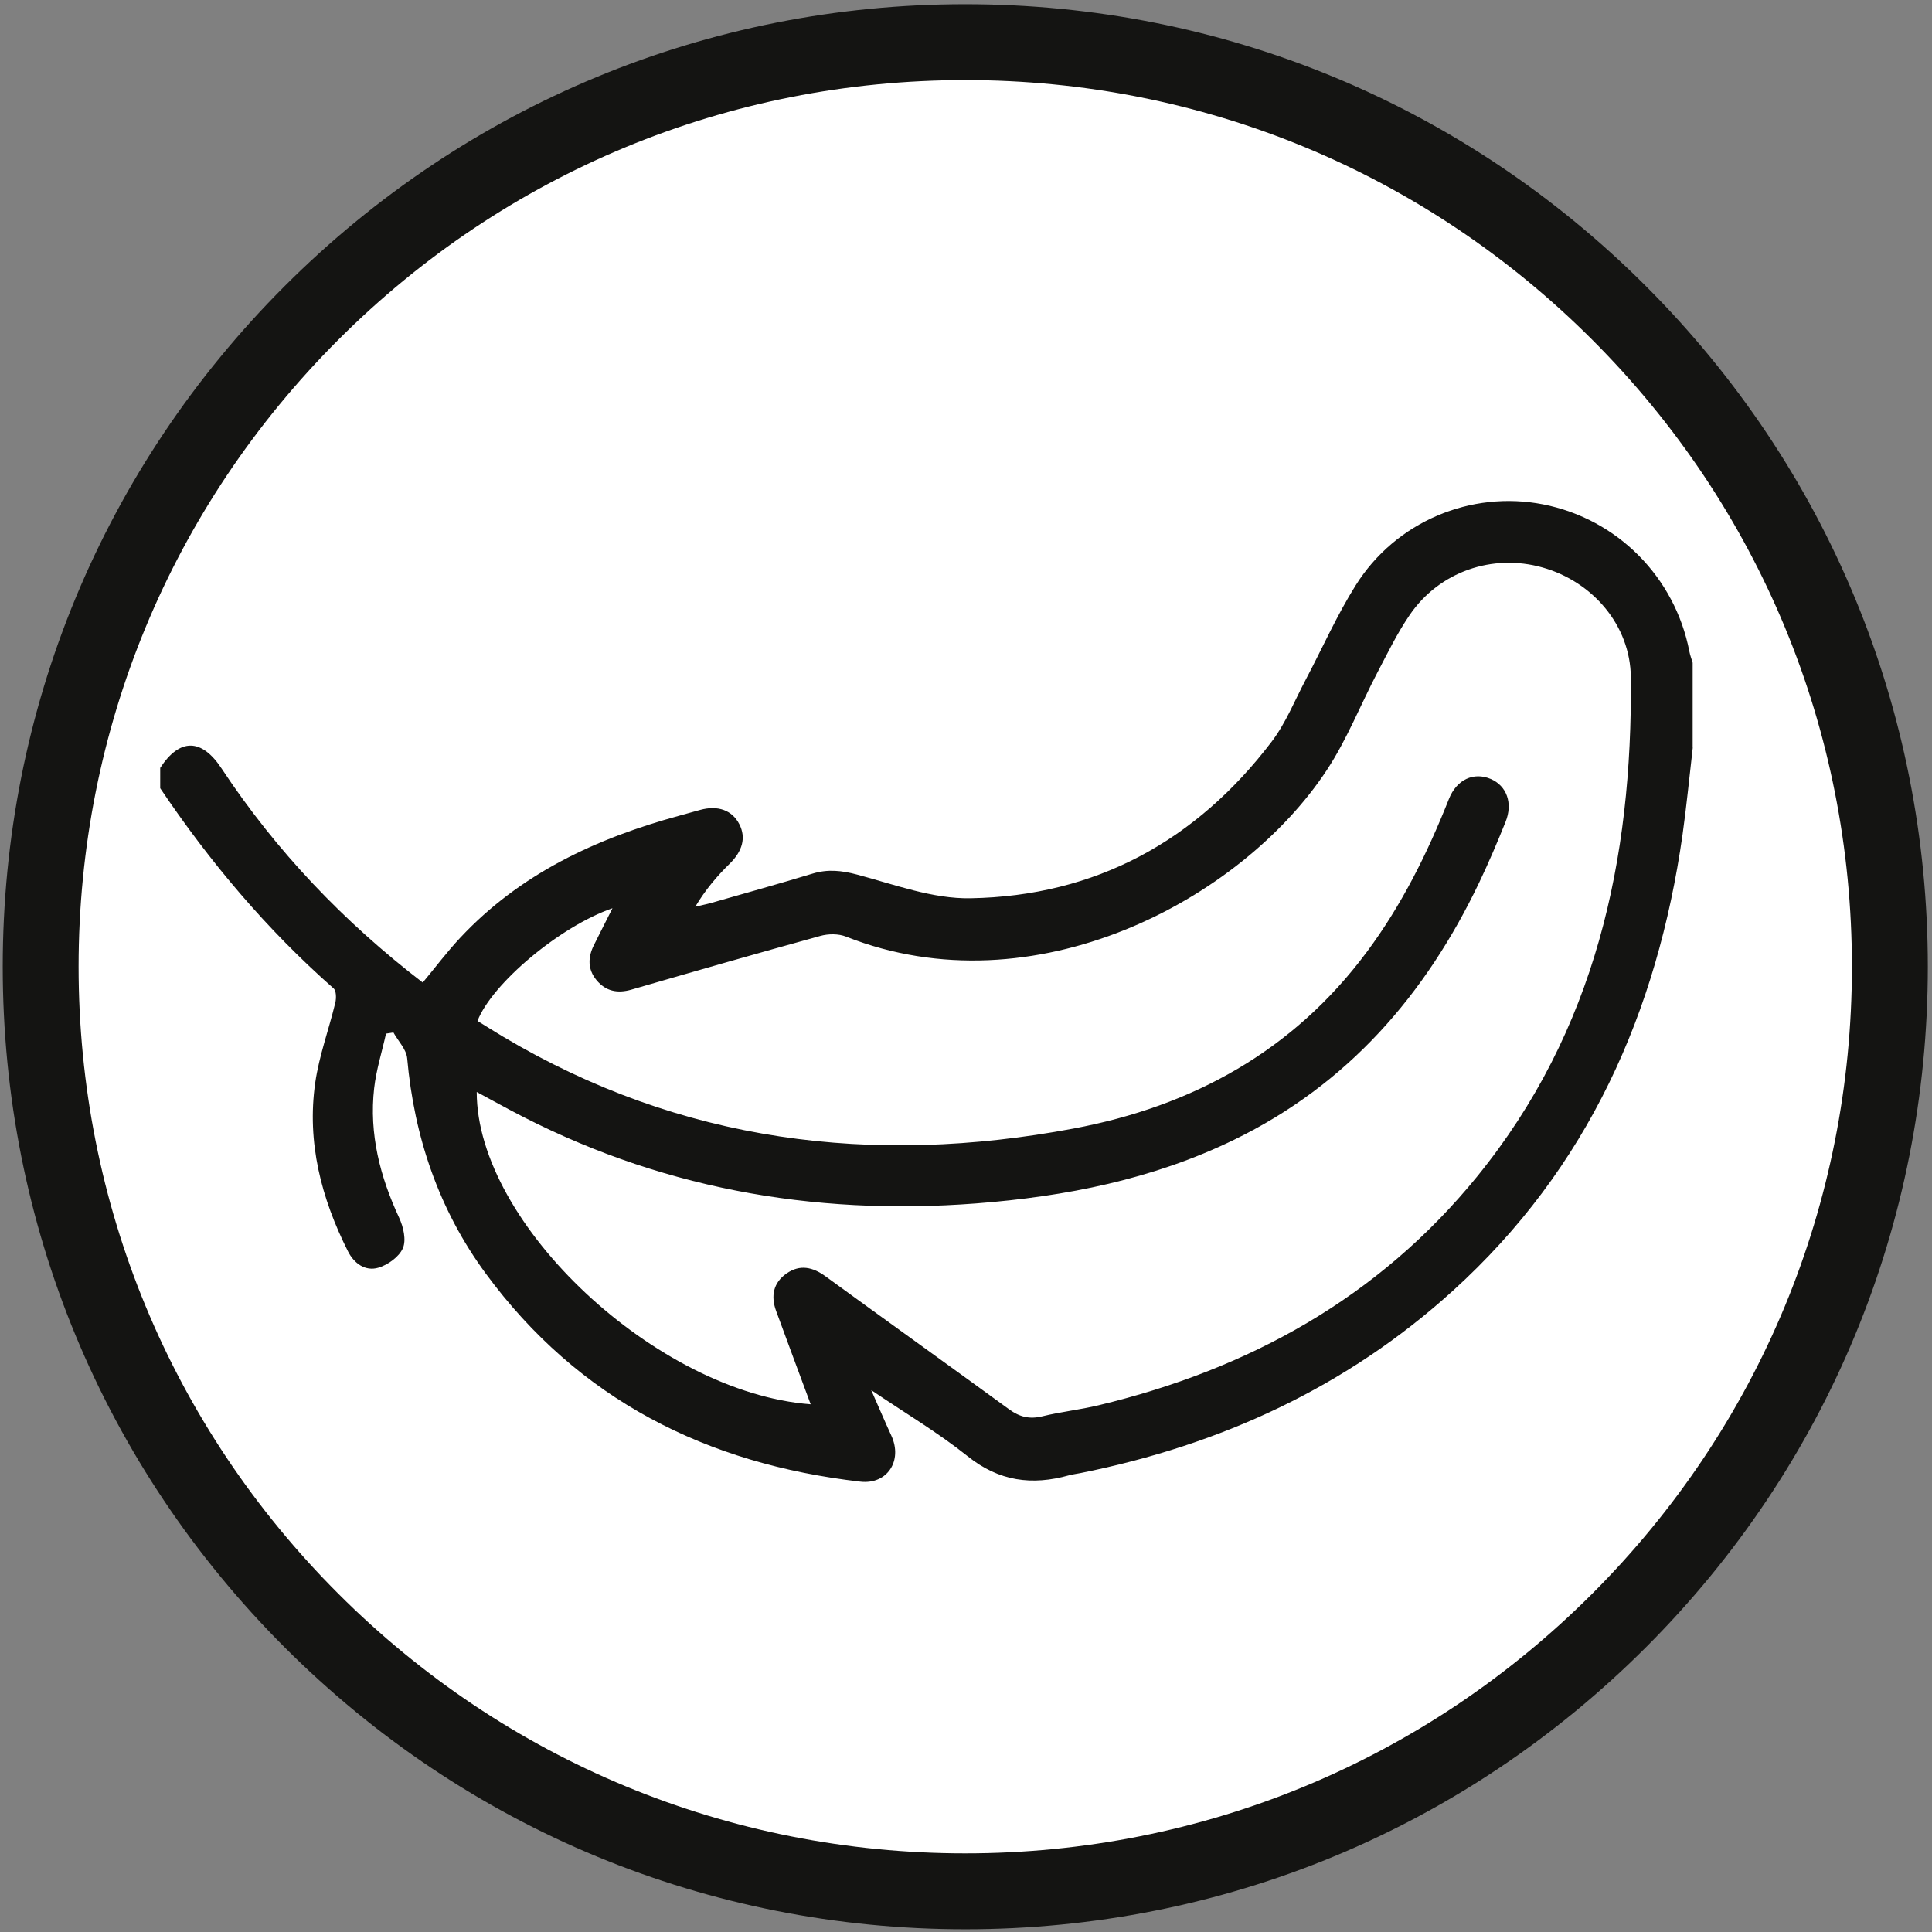
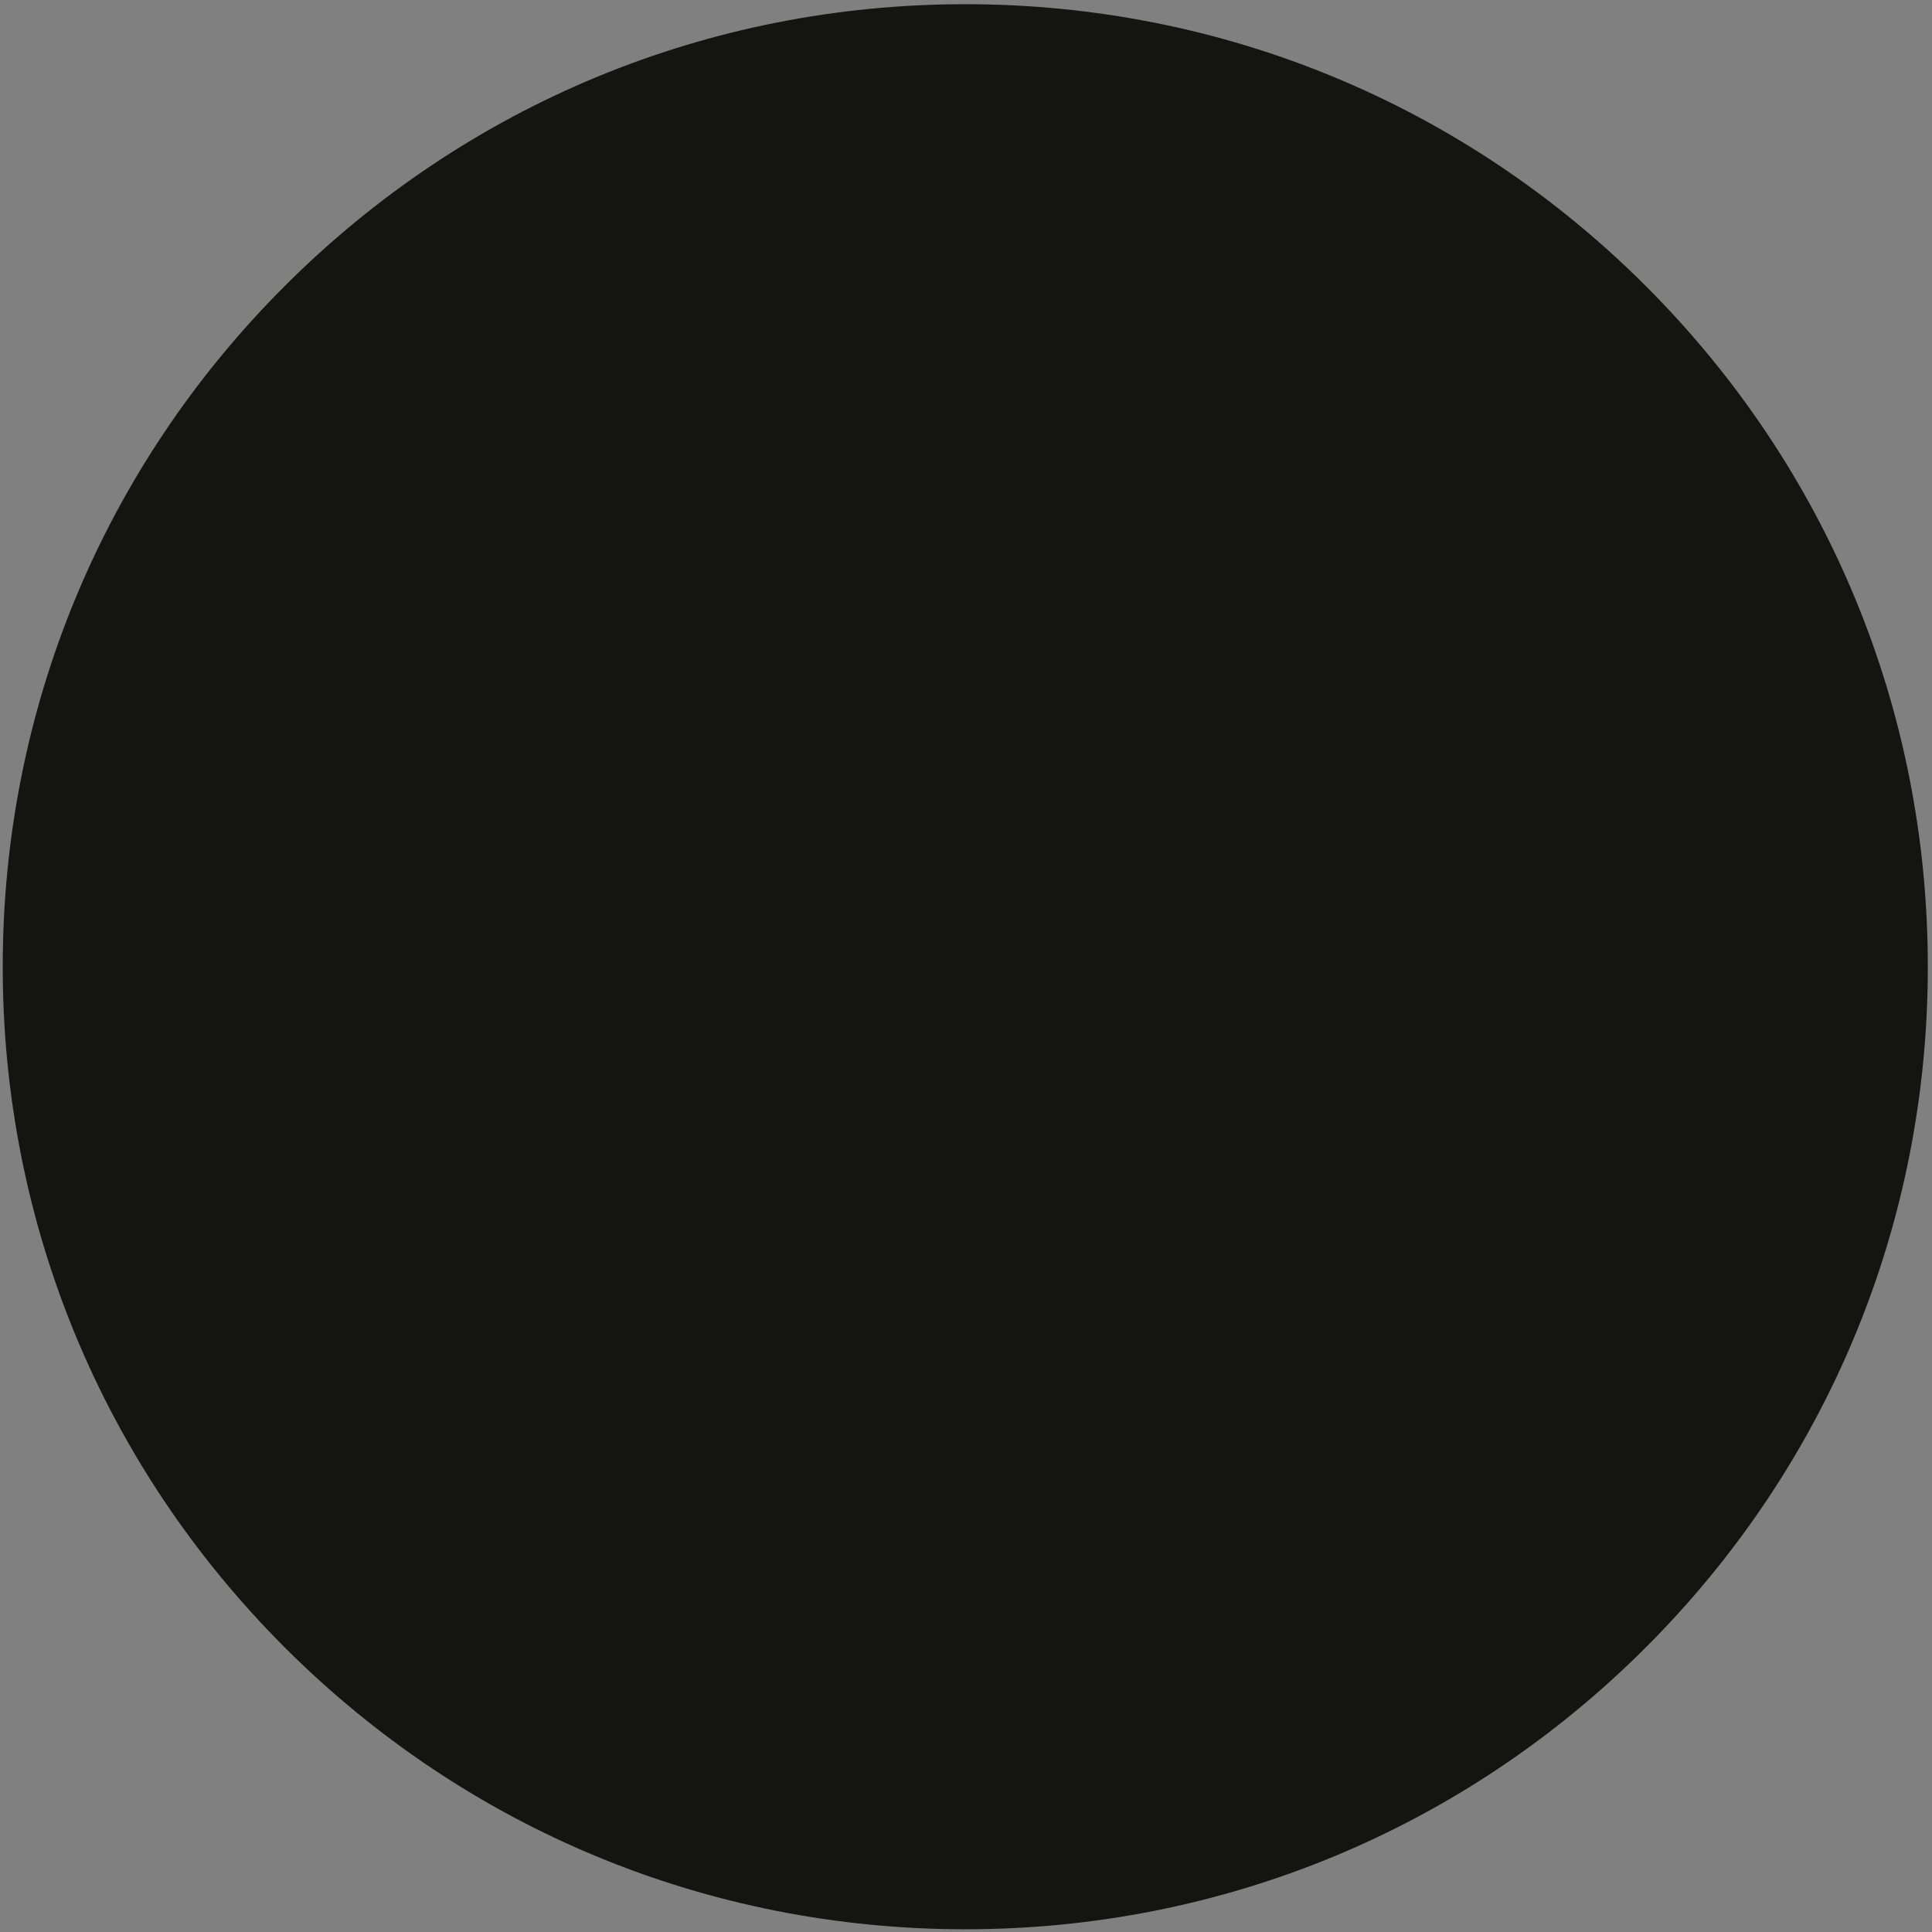
<svg xmlns="http://www.w3.org/2000/svg" id="leicht" version="1.1" viewBox="0 0 560 560">
  <rect x="0" y="0" width="560" height="560" fill="#808080" stroke="none" />
  <defs>
    <style>
      .st0 {
        fill: none;
      }

      .st1 {
        fill: #fff;
      }

      .st2 {
        fill: #141412;
      }

      .st3 {
        clip-path: url(#clippath);
      }
    </style>
    <clipPath id="clippath">
-       <rect class="st0" x="46.47" y="145.23" width="444.2" height="284.31" />
-     </clipPath>
+       </clipPath>
  </defs>
  <g>
    <path class="st2" d="M279.79,559.21c-74.52,0-144.58-29.02-197.28-81.72C29.81,424.8.79,354.73.79,280.21S29.81,135.63,82.51,82.93C135.21,30.24,205.27,1.22,279.79,1.22s144.58,29.02,197.28,81.71c52.7,52.7,81.72,122.76,81.72,197.28s-29.02,144.58-81.72,197.28c-52.69,52.7-122.76,81.72-197.28,81.72Z" />
-     <path class="st1" d="M279.79,23.21c-68.65,0-133.19,26.73-181.73,75.28S22.78,211.56,22.78,280.21s26.73,133.19,75.28,181.73,113.08,75.27,181.73,75.27,133.19-26.73,181.73-75.27,75.27-113.08,75.27-181.73-26.73-133.19-75.27-181.73S348.44,23.21,279.79,23.21Z" />
  </g>
  <g class="st3">
-     <path class="st2" d="M234.97,407.02c-3.38-9.11-6.72-18.05-10.01-27.04-1.58-4.31-.83-8.19,3.06-10.88,3.86-2.67,7.56-1.85,11.29.87,17.71,12.91,35.52,25.65,53.23,38.56,2.99,2.18,5.88,2.9,9.56,2,5.39-1.32,10.96-1.91,16.36-3.21,43.58-10.46,81.09-31.16,109.68-66.29,34.29-42.16,45.05-91.8,44.57-144.68-.14-15.13-11.09-27.77-25.59-31.86-14.5-4.11-29.93,1.19-38.51,13.75-3.59,5.24-6.39,11.03-9.35,16.67-4.92,9.41-8.85,19.45-14.65,28.26-24.88,37.84-85.07,69.77-139.34,48.33-2.21-.89-5.18-.86-7.5-.21-18.28,5.03-36.5,10.27-54.72,15.55-4.07,1.19-7.49.48-10.16-2.76-2.57-3.11-2.51-6.6-.75-10.12,1.7-3.44,3.45-6.84,5.39-10.7-15.22,5.25-34.92,21.81-39.13,32.66,2.46,1.52,4.94,3.09,7.46,4.59,51.58,30.66,107.07,37.51,165.27,26.61,34.55-6.47,63.65-22.45,84.98-51.1,10.15-13.61,17.62-28.67,23.85-44.39,2.25-5.7,7.2-7.94,12.14-5.84,4.61,1.97,6.48,7.01,4.29,12.44-2.37,5.91-4.88,11.8-7.62,17.54-15.56,32.58-38.12,58.56-71.05,74.59-23.59,11.48-48.81,16.46-74.79,18.46-47.65,3.65-92.87-4.52-135.22-27.15-3.14-1.67-6.24-3.38-9.53-5.16-.01,38.36,52.26,87.18,96.79,90.53M490.66,216.68c-.98,8.43-1.79,16.88-2.97,25.29-7.34,51.52-27.45,96.7-66.56,132.16-30.84,27.98-67.31,44.69-107.91,52.84-1.13.23-2.27.36-3.38.66-10.69,2.99-20.25,1.76-29.33-5.51-8.52-6.81-17.99-12.43-27.98-19.18,2.16,4.88,3.93,9.06,5.84,13.21,3.33,7.26-1.2,14.21-9.02,13.31-44.51-5.12-81.67-23.73-108.58-60.36-13.57-18.49-20.71-39.52-22.75-62.37-.24-2.58-2.61-4.97-3.98-7.46-.72.12-1.43.23-2.15.33-1.17,5.28-2.84,10.51-3.44,15.83-1.49,13.22,1.7,25.62,7.26,37.58,1.22,2.63,2.09,6.41,1.07,8.78-1.08,2.51-4.35,4.86-7.13,5.67-3.75,1.1-7.01-1.22-8.79-4.76-7.74-15.38-11.95-31.59-9.49-48.84,1.13-7.85,3.95-15.44,5.82-23.2.32-1.31.3-3.47-.5-4.17-19.38-17.08-35.87-36.63-50.25-58.02v-5.9c5.67-8.67,12.02-8.57,17.78.17,15.85,24,35.43,44.48,58.32,62.06,3.71-4.46,7.04-8.9,10.82-12.94,17.35-18.57,39.38-28.83,63.45-35.4,2.04-.56,4.08-1.13,6.14-1.7,5.16-1.41,9.28.09,11.36,4.16,2.01,3.92.87,7.83-2.79,11.42-3.71,3.63-7.08,7.61-9.98,12.47,1.59-.38,3.2-.68,4.76-1.13,9.76-2.79,19.53-5.51,29.22-8.45,4.41-1.34,8.4-.92,12.89.27,10.84,2.88,21.94,7.07,32.87,6.87,36.27-.62,65.44-16.61,87.35-45.43,4.1-5.4,6.68-11.96,9.89-18.02,4.8-9.09,8.99-18.6,14.45-27.28,11.59-18.47,33.39-27.55,54.33-23.44,21.48,4.22,38.21,21.06,42.38,42.65.21,1.1.63,2.16.95,3.26v24.57Z" />
+     <path class="st2" d="M234.97,407.02c-3.38-9.11-6.72-18.05-10.01-27.04-1.58-4.31-.83-8.19,3.06-10.88,3.86-2.67,7.56-1.85,11.29.87,17.71,12.91,35.52,25.65,53.23,38.56,2.99,2.18,5.88,2.9,9.56,2,5.39-1.32,10.96-1.91,16.36-3.21,43.58-10.46,81.09-31.16,109.68-66.29,34.29-42.16,45.05-91.8,44.57-144.68-.14-15.13-11.09-27.77-25.59-31.86-14.5-4.11-29.93,1.19-38.51,13.75-3.59,5.24-6.39,11.03-9.35,16.67-4.92,9.41-8.85,19.45-14.65,28.26-24.88,37.84-85.07,69.77-139.34,48.33-2.21-.89-5.18-.86-7.5-.21-18.28,5.03-36.5,10.27-54.72,15.55-4.07,1.19-7.49.48-10.16-2.76-2.57-3.11-2.51-6.6-.75-10.12,1.7-3.44,3.45-6.84,5.39-10.7-15.22,5.25-34.92,21.81-39.13,32.66,2.46,1.52,4.94,3.09,7.46,4.59,51.58,30.66,107.07,37.51,165.27,26.61,34.55-6.47,63.65-22.45,84.98-51.1,10.15-13.61,17.62-28.67,23.85-44.39,2.25-5.7,7.2-7.94,12.14-5.84,4.61,1.97,6.48,7.01,4.29,12.44-2.37,5.91-4.88,11.8-7.62,17.54-15.56,32.58-38.12,58.56-71.05,74.59-23.59,11.48-48.81,16.46-74.79,18.46-47.65,3.65-92.87-4.52-135.22-27.15-3.14-1.67-6.24-3.38-9.53-5.16-.01,38.36,52.26,87.18,96.79,90.53M490.66,216.68c-.98,8.43-1.79,16.88-2.97,25.29-7.34,51.52-27.45,96.7-66.56,132.16-30.84,27.98-67.31,44.69-107.91,52.84-1.13.23-2.27.36-3.38.66-10.69,2.99-20.25,1.76-29.33-5.51-8.52-6.81-17.99-12.43-27.98-19.18,2.16,4.88,3.93,9.06,5.84,13.21,3.33,7.26-1.2,14.21-9.02,13.31-44.51-5.12-81.67-23.73-108.58-60.36-13.57-18.49-20.71-39.52-22.75-62.37-.24-2.58-2.61-4.97-3.98-7.46-.72.12-1.43.23-2.15.33-1.17,5.28-2.84,10.51-3.44,15.83-1.49,13.22,1.7,25.62,7.26,37.58,1.22,2.63,2.09,6.41,1.07,8.78-1.08,2.51-4.35,4.86-7.13,5.67-3.75,1.1-7.01-1.22-8.79-4.76-7.74-15.38-11.95-31.59-9.49-48.84,1.13-7.85,3.95-15.44,5.82-23.2.32-1.31.3-3.47-.5-4.17-19.38-17.08-35.87-36.63-50.25-58.02v-5.9c5.67-8.67,12.02-8.57,17.78.17,15.85,24,35.43,44.48,58.32,62.06,3.71-4.46,7.04-8.9,10.82-12.94,17.35-18.57,39.38-28.83,63.45-35.4,2.04-.56,4.08-1.13,6.14-1.7,5.16-1.41,9.28.09,11.36,4.16,2.01,3.92.87,7.83-2.79,11.42-3.71,3.63-7.08,7.61-9.98,12.47,1.59-.38,3.2-.68,4.76-1.13,9.76-2.79,19.53-5.51,29.22-8.45,4.41-1.34,8.4-.92,12.89.27,10.84,2.88,21.94,7.07,32.87,6.87,36.27-.62,65.44-16.61,87.35-45.43,4.1-5.4,6.68-11.96,9.89-18.02,4.8-9.09,8.99-18.6,14.45-27.28,11.59-18.47,33.39-27.55,54.33-23.44,21.48,4.22,38.21,21.06,42.38,42.65.21,1.1.63,2.16.95,3.26v24.57" />
  </g>
</svg>